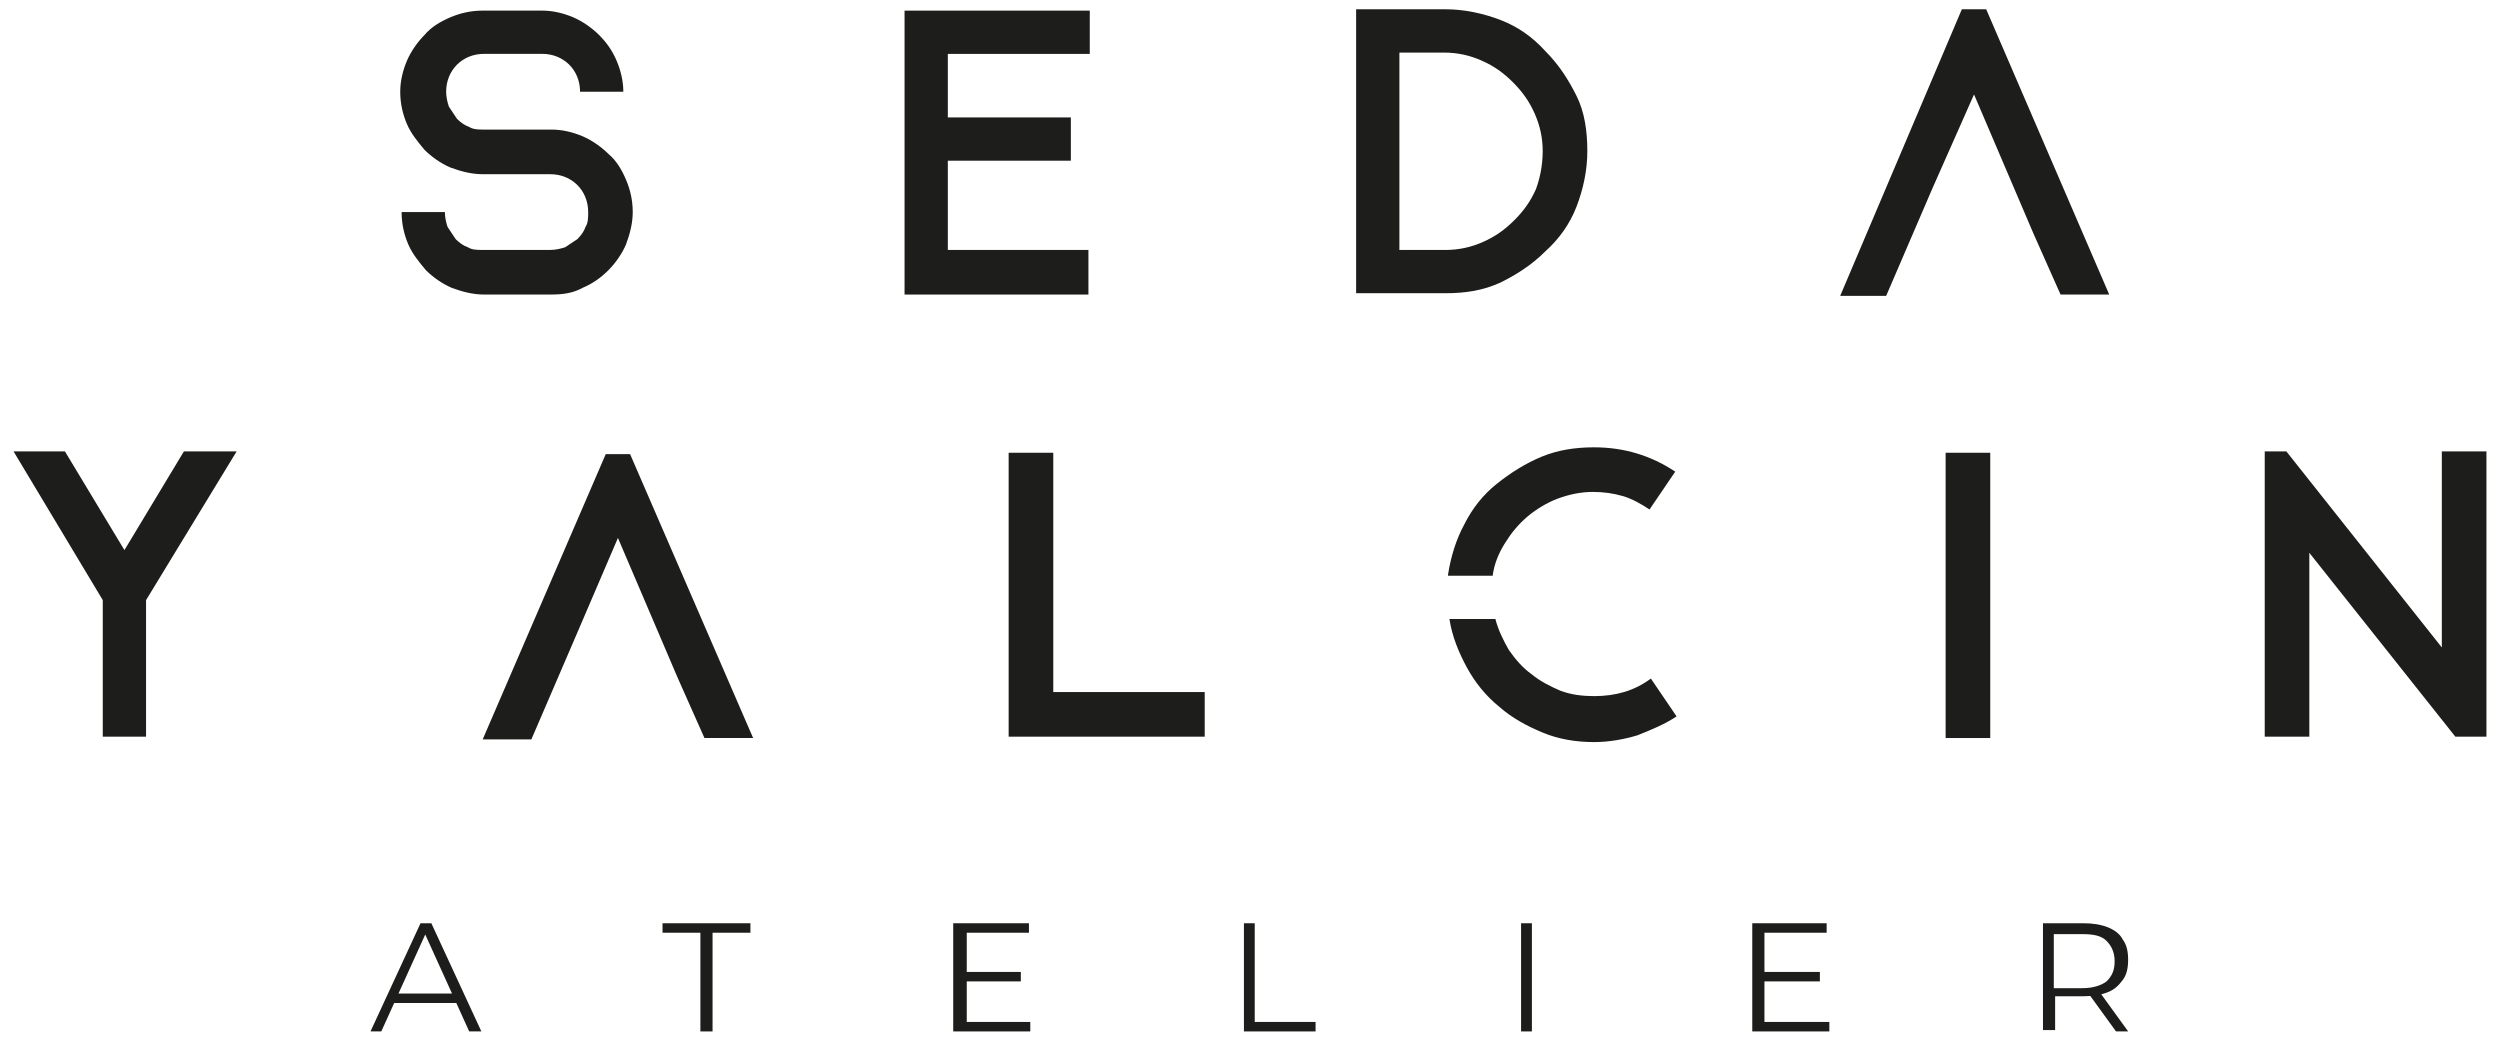
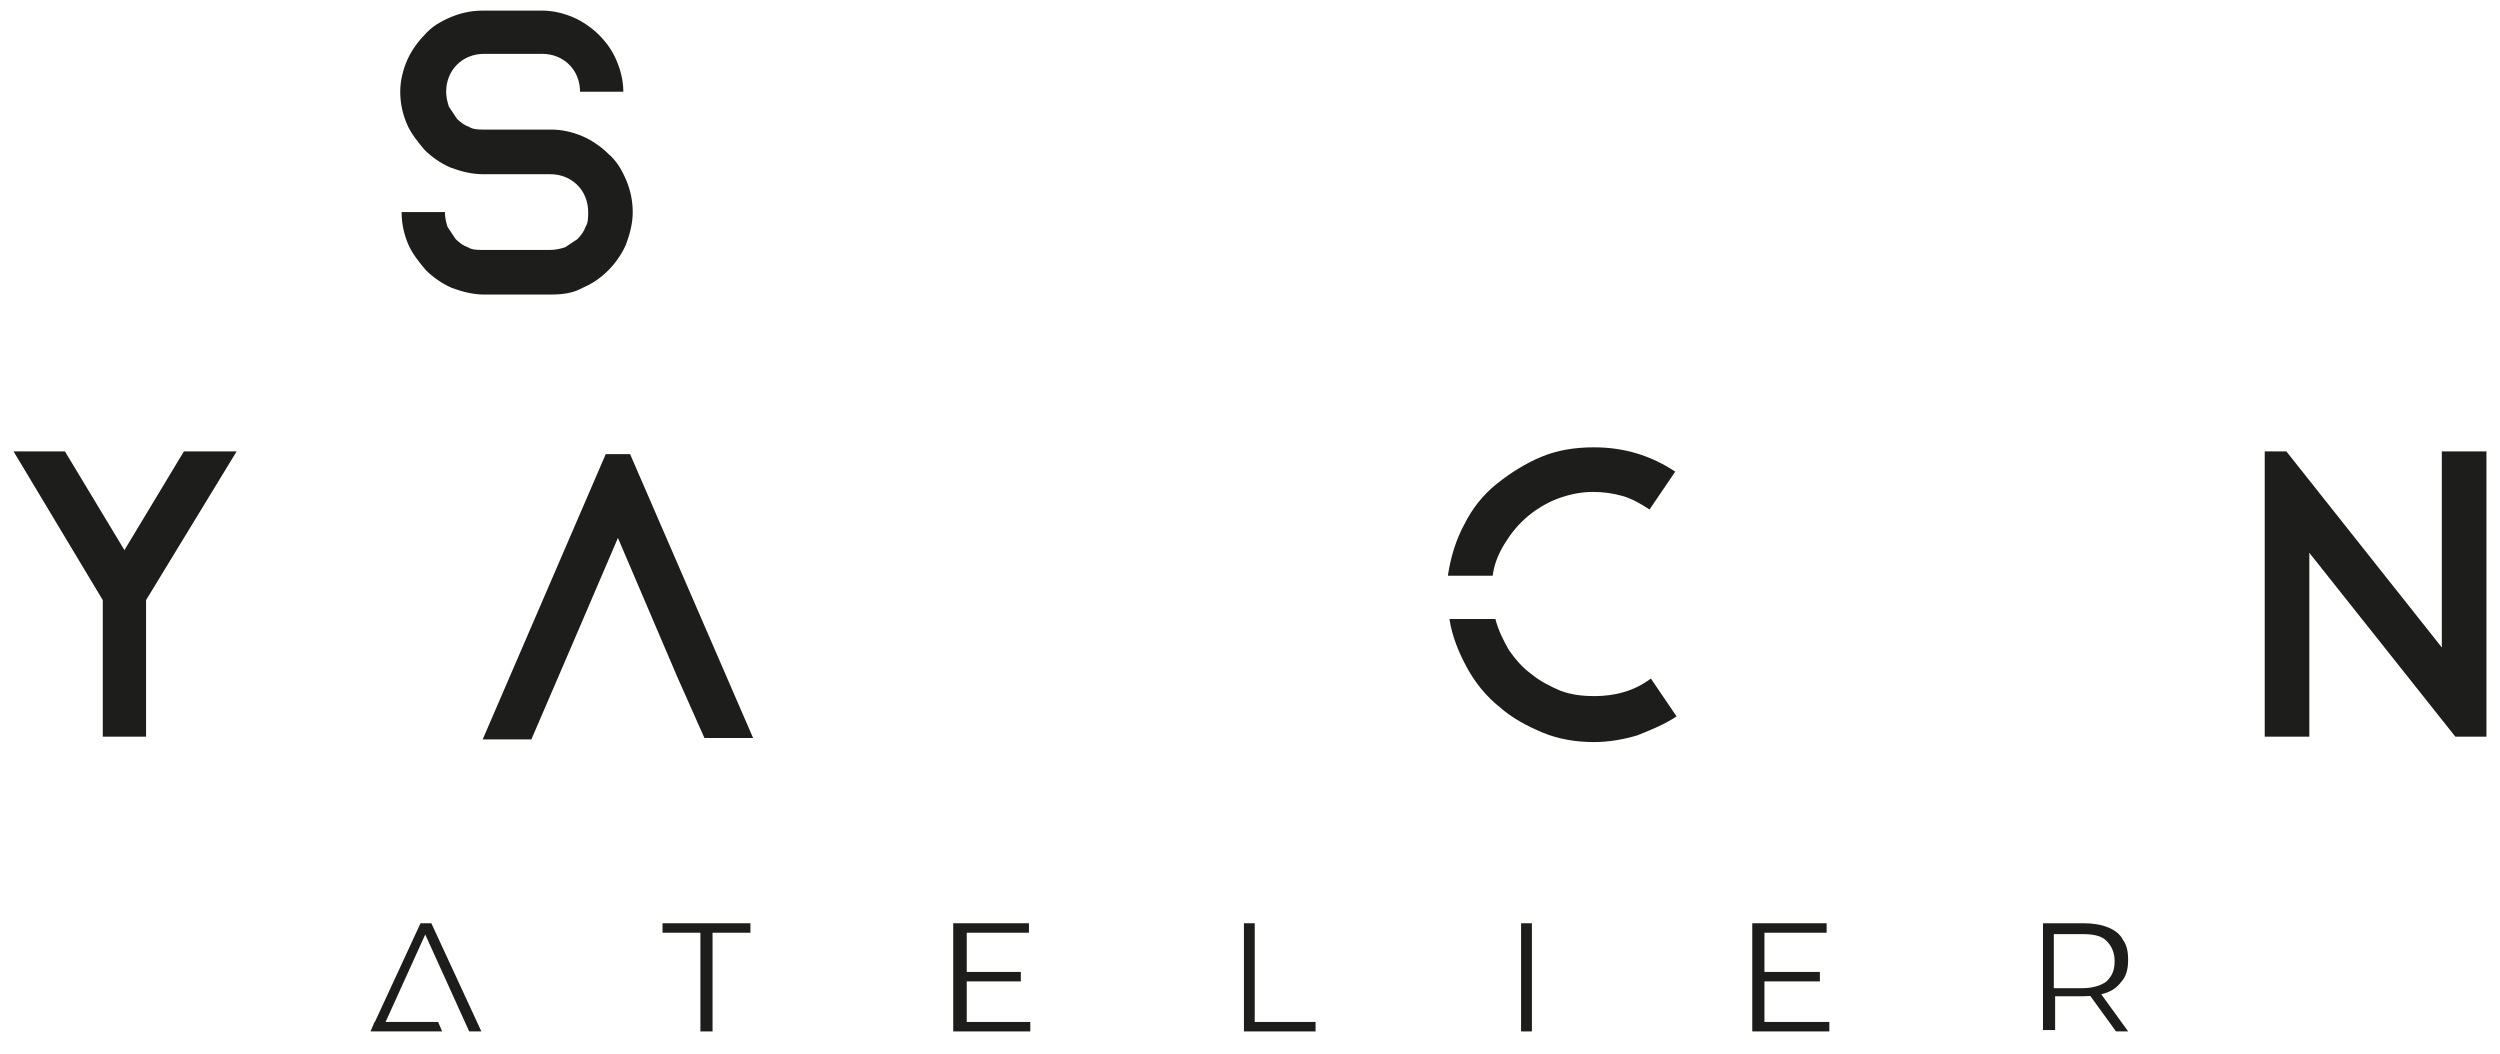
<svg xmlns="http://www.w3.org/2000/svg" viewBox="0 0 1000 421.52" version="1.1" id="katman_1">
  <defs>
    <style>
      .st0 {
        fill: #1d1d1b;
      }
    </style>
  </defs>
  <g id="Seda_Yalcin_Logo">
    <g>
      <path d="M220.67,117.82h-27.04c-4.33,0-8.65-1.08-12.98-2.7-3.79-1.62-7.57-4.33-10.28-7.03-2.7-3.24-5.41-6.49-7.03-10.28-1.62-3.79-2.7-8.11-2.7-12.98h17.31c0,2.16.54,4.33,1.08,5.95,1.08,1.62,2.16,3.24,3.24,4.87,1.62,1.62,3.24,2.7,4.87,3.24,1.62,1.08,3.79,1.08,5.95,1.08h27.04c2.16,0,4.33-.54,5.95-1.08,1.62-1.08,3.24-2.16,4.87-3.24,1.62-1.62,2.7-3.24,3.24-4.87,1.08-1.62,1.08-3.79,1.08-5.95,0-4.33-1.62-8.11-4.33-10.82s-6.49-4.33-10.82-4.33h-27.04c-4.33,0-8.65-1.08-12.98-2.7-3.79-1.62-7.57-4.33-10.28-7.03-2.7-3.24-5.41-6.49-7.03-10.28-1.62-3.79-2.7-8.11-2.7-12.98,0-4.33,1.08-8.65,2.7-12.44,1.62-3.79,4.33-7.57,7.03-10.28,2.7-3.24,6.49-5.41,10.28-7.03s8.11-2.7,12.98-2.7h23.8c4.33,0,8.65,1.08,12.44,2.7,3.79,1.62,7.57,4.33,10.28,7.03,3.24,3.24,5.41,6.49,7.03,10.28,1.62,3.79,2.7,8.11,2.7,12.44h-17.31c0-4.33-1.62-8.11-4.33-10.82s-6.49-4.33-10.82-4.33h-23.26c-4.33,0-8.11,1.62-10.82,4.33s-4.33,6.49-4.33,10.82c0,2.16.54,4.33,1.08,5.95,1.08,1.62,2.16,3.24,3.24,4.87,1.62,1.62,3.24,2.7,4.87,3.24,1.62,1.08,3.79,1.08,5.95,1.08h27.04c4.33,0,8.65,1.08,12.44,2.7,3.79,1.62,7.57,4.33,10.28,7.03,3.24,2.7,5.41,6.49,7.03,10.28s2.7,8.11,2.7,12.98c0,4.33-1.08,8.65-2.7,12.98-1.62,3.79-4.33,7.57-7.03,10.28-3.24,3.24-6.49,5.41-10.28,7.03-3.79,2.16-8.11,2.7-12.44,2.7" class="st0" />
-       <polygon points="435.37 117.82 361.82 117.82 361.82 4.25 435.91 4.25 435.91 21.56 379.13 21.56 379.13 46.97 428.34 46.97 428.34 64.28 379.13 64.28 379.13 99.98 435.37 99.98 435.37 117.82" class="st0" />
-       <path d="M542.45,117.28V3.71h35.69c7.57,0,15.14,1.62,22.17,4.33,7.03,2.7,12.98,7.03,17.85,12.44,5.41,5.41,9.19,11.36,12.44,17.85,3.24,6.49,4.33,14.06,4.33,22.17,0,7.57-1.62,15.14-4.33,22.17s-7.03,12.98-12.44,17.85c-5.41,5.41-11.36,9.19-17.85,12.44-7.03,3.24-14.06,4.33-22.17,4.33h-35.69ZM560.3,99.98h17.85c5.41,0,10.28-1.08,15.14-3.24,4.87-2.16,8.65-4.87,12.44-8.65,3.79-3.79,6.49-7.57,8.65-12.44,1.62-4.33,2.7-9.73,2.7-15.14s-1.08-10.28-3.24-15.14c-2.16-4.87-4.87-8.65-8.65-12.44s-7.57-6.49-12.44-8.65c-4.87-2.16-9.73-3.24-15.14-3.24h-17.85v78.96h.54Z" class="st0" />
-       <polygon points="843.69 117.82 824.22 117.82 813.41 93.49 789.61 37.78 772.84 75.64 754.46 118.36 736.07 118.36 784.74 3.71 794.48 3.71 843.69 117.82" class="st0" />
      <polygon points="94.65 180.56 58.42 240.05 58.42 294.67 41.11 294.67 41.11 240.05 5.42 180.56 25.97 180.56 49.77 220.04 73.56 180.56 94.65 180.56" class="st0" />
      <polygon points="301.25 295.21 281.78 295.21 270.96 270.87 247.17 215.17 230.94 253.03 212.55 295.75 193.08 295.75 242.3 181.64 252.03 181.64 301.25 295.21" class="st0" />
-       <polygon points="481.88 276.82 481.88 294.67 403.46 294.67 403.46 181.1 421.31 181.1 421.31 276.82 481.88 276.82" class="st0" />
      <path d="M579.23,229.77c1.08-7.03,3.24-14.06,6.49-20.01,3.24-6.49,7.57-11.9,12.98-16.22,5.41-4.33,11.36-8.11,17.85-10.82,6.49-2.7,13.52-3.79,21.09-3.79,11.9,0,22.71,3.24,32.45,9.73l-10.28,15.14c-3.24-2.16-7.03-4.33-10.82-5.41-3.79-1.08-7.57-1.62-11.9-1.62-4.87,0-9.73,1.08-14.06,2.7-4.33,1.62-8.65,4.33-11.9,7.03-3.79,3.24-6.49,6.49-9.19,10.82-2.7,4.33-4.33,8.65-4.87,12.98h-17.85v-.54ZM637.64,278.45c8.65,0,16.22-2.16,22.71-7.03l10.28,15.14c-4.87,3.24-10.28,5.41-15.68,7.57-5.41,1.62-11.36,2.7-17.31,2.7-7.03,0-14.06-1.08-20.55-3.79-6.49-2.7-12.44-5.95-17.31-10.28-5.41-4.33-9.73-9.73-12.98-15.68s-5.95-12.44-7.03-19.47h18.39c1.08,4.33,3.24,8.65,5.41,12.44,2.7,3.79,5.41,7.03,9.19,9.73,3.24,2.7,7.57,4.87,11.36,6.49,4.33,1.62,8.65,2.16,13.52,2.16" class="st0" />
-       <rect height="114.11" width="17.85" y="181.1" x="778.25" class="st0" />
      <polyline points="982.14 294.67 923.73 221.12 923.73 294.67 905.89 294.67 905.89 180.56 914.54 180.56 976.73 258.98 976.73 180.56 994.58 180.56 994.58 294.67 982.14 294.67" class="st0" />
-       <path d="M148.2,412.57l20.01-43.27h4.33l20.01,43.27h-4.87l-18.39-40.56h1.62l-18.39,40.56h-4.33ZM156.31,401.21l1.62-3.79h25.42l1.62,3.79h-28.66Z" class="st0" />
+       <path d="M148.2,412.57l20.01-43.27h4.33l20.01,43.27h-4.87l-18.39-40.56h1.62l-18.39,40.56h-4.33Zl1.62-3.79h25.42l1.62,3.79h-28.66Z" class="st0" />
      <polygon points="280.16 412.57 280.16 373.09 265.01 373.09 265.01 369.3 300.17 369.3 300.17 373.09 285.02 373.09 285.02 412.57 280.16 412.57" class="st0" />
      <path d="M386.16,408.78h25.96v3.79h-30.83v-43.27h30.29v3.79h-24.88v35.69h-.54ZM385.62,388.77h22.71v3.79h-22.71v-3.79Z" class="st0" />
      <polygon points="497.57 412.57 497.57 369.3 501.89 369.3 501.89 408.78 526.23 408.78 526.23 412.57 497.57 412.57" class="st0" />
      <rect height="43.27" width="4.33" y="369.3" x="608.43" class="st0" />
      <path d="M705.78,408.78h25.96v3.79h-30.83v-43.27h29.75v3.79h-24.88v35.69ZM705.24,388.77h22.71v3.79h-22.71v-3.79Z" class="st0" />
      <path d="M817.19,412.57v-43.27h16.22c3.79,0,7.03.54,9.73,1.62,2.7,1.08,4.87,2.7,5.95,4.87,1.62,2.16,2.16,4.87,2.16,8.11s-.54,5.95-2.16,8.11-3.24,3.79-5.95,4.87c-2.7,1.08-5.95,1.62-9.73,1.62h-13.52l2.16-2.16v15.68h-4.87v.54ZM821.52,397.43l-2.16-2.16h13.52c4.33,0,7.57-1.08,9.73-2.7,2.16-2.16,3.24-4.33,3.24-8.11,0-3.24-1.08-5.95-3.24-8.11-2.16-2.16-5.41-2.7-9.73-2.7h-13.52l2.16-2.16v25.96ZM846.4,412.57l-11.36-15.68h4.87l11.36,15.68h-4.87Z" class="st0" />
    </g>
  </g>
</svg>